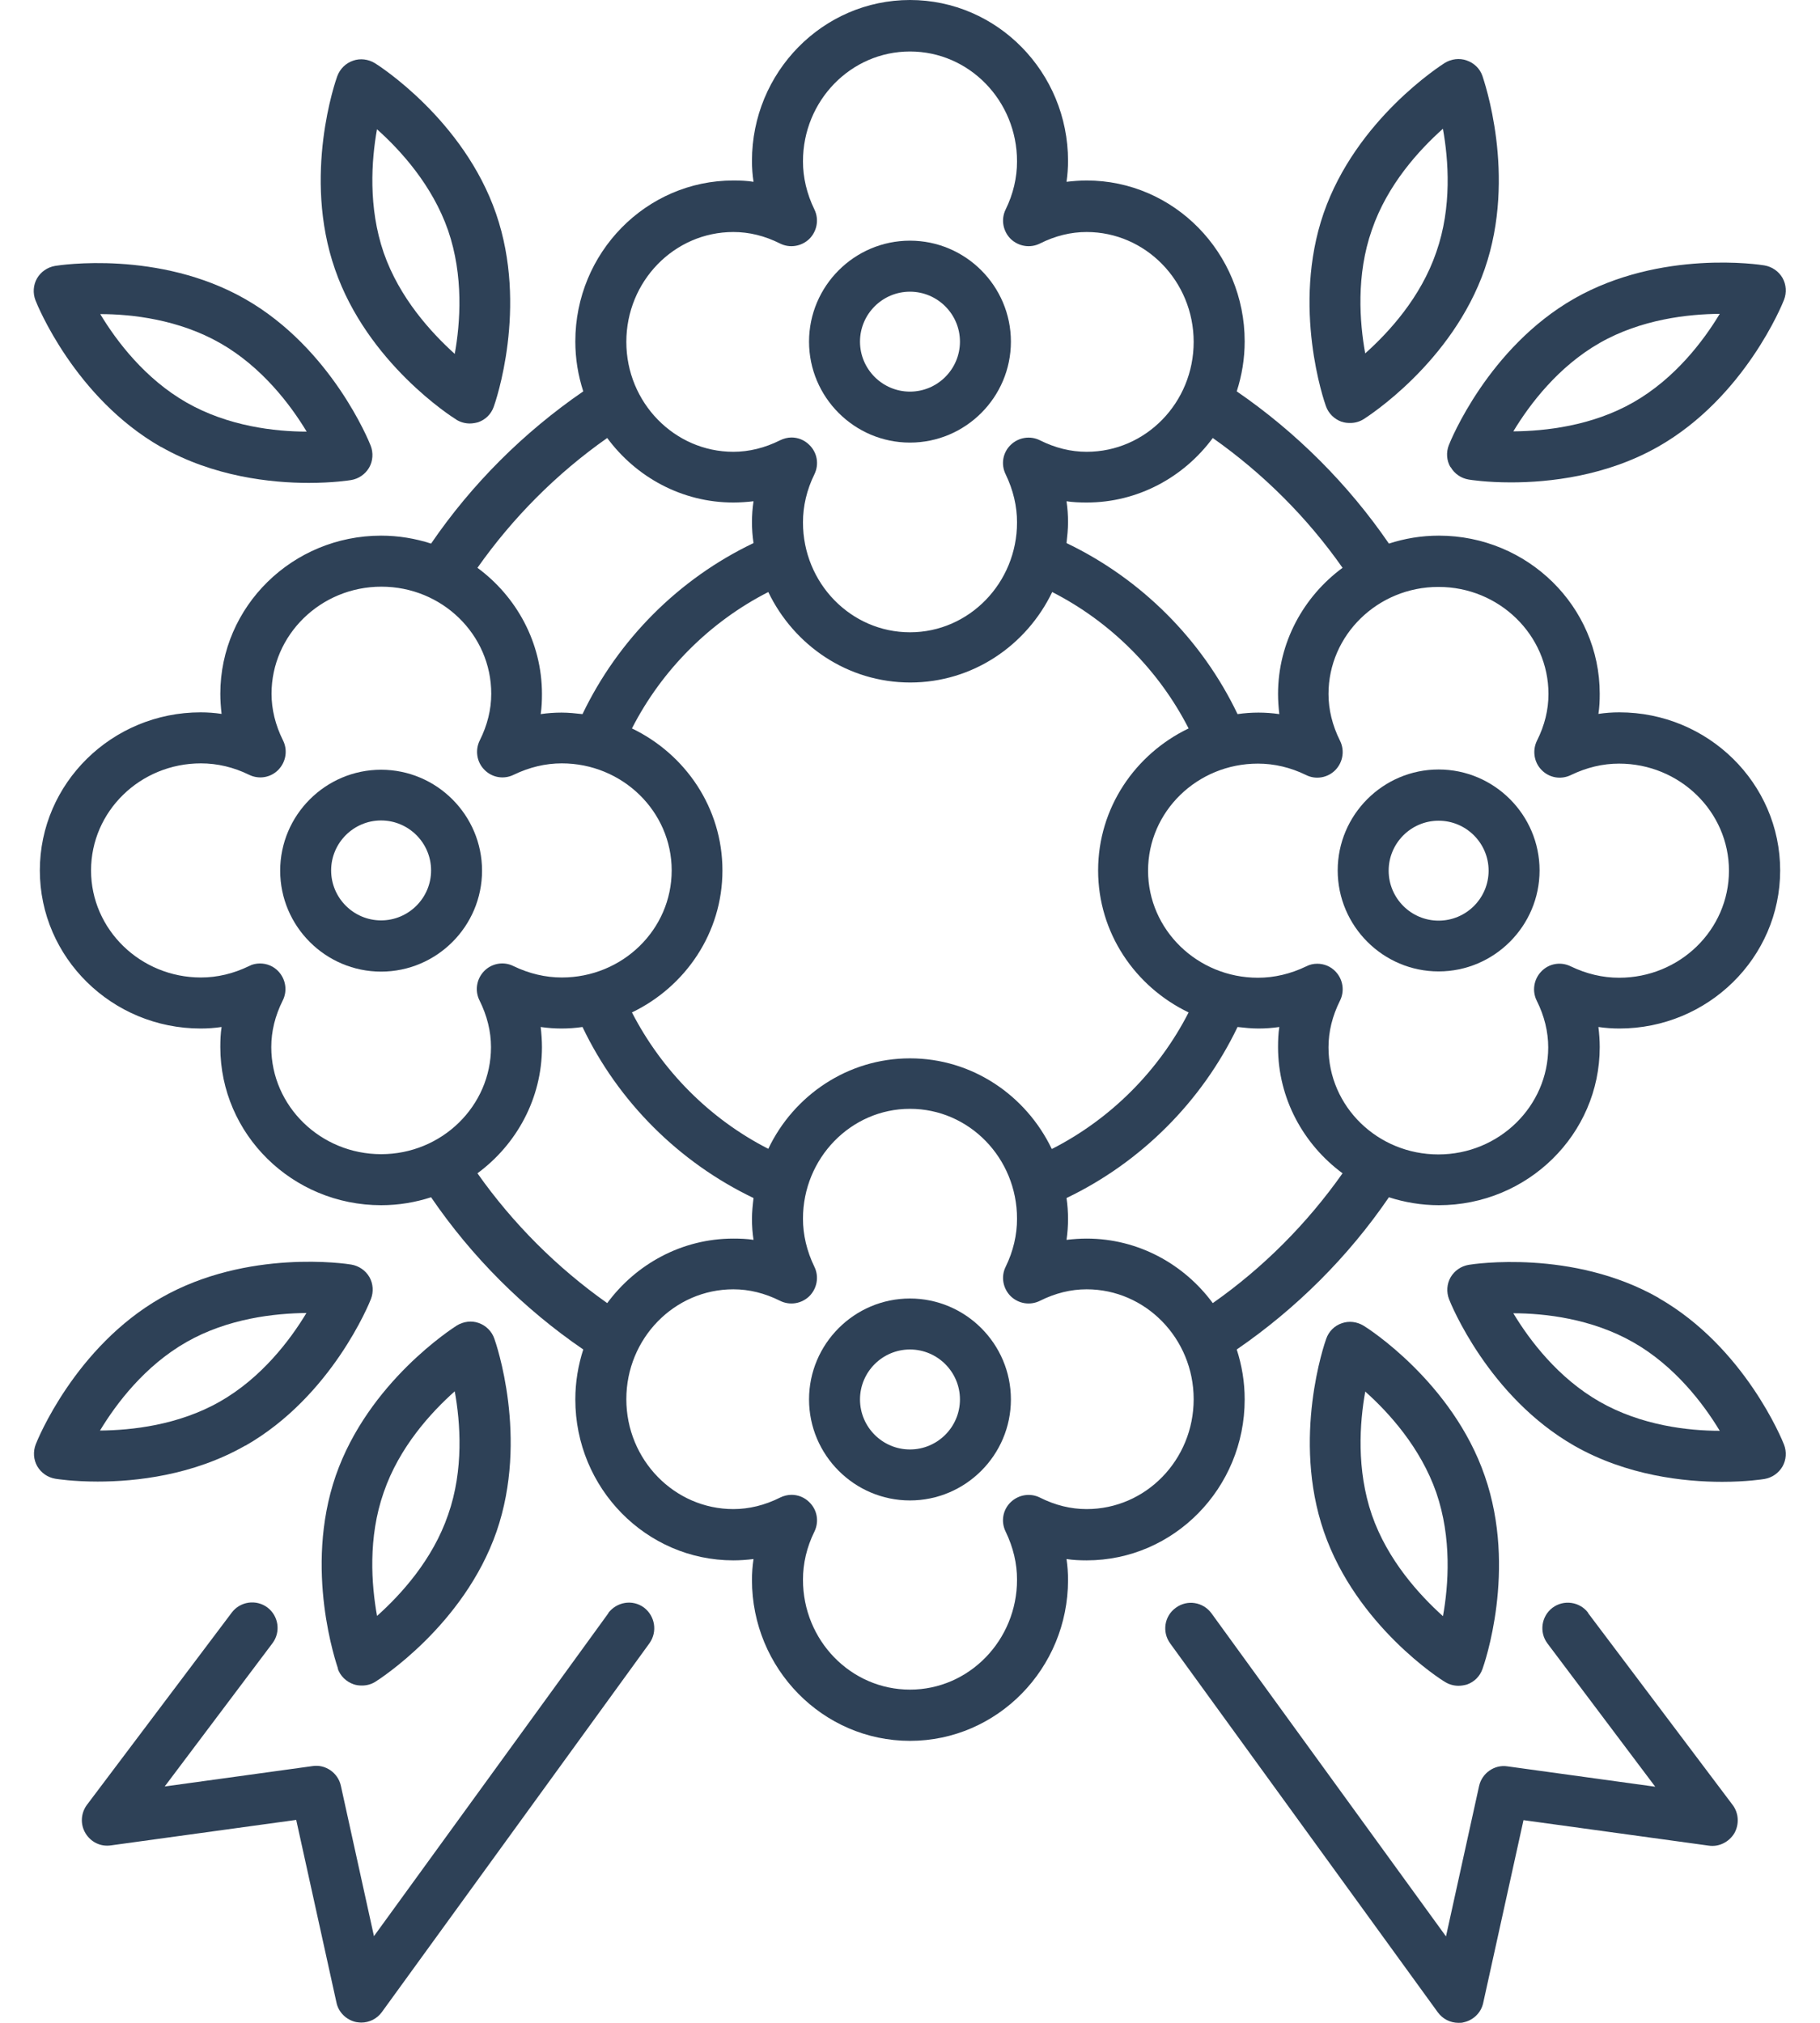
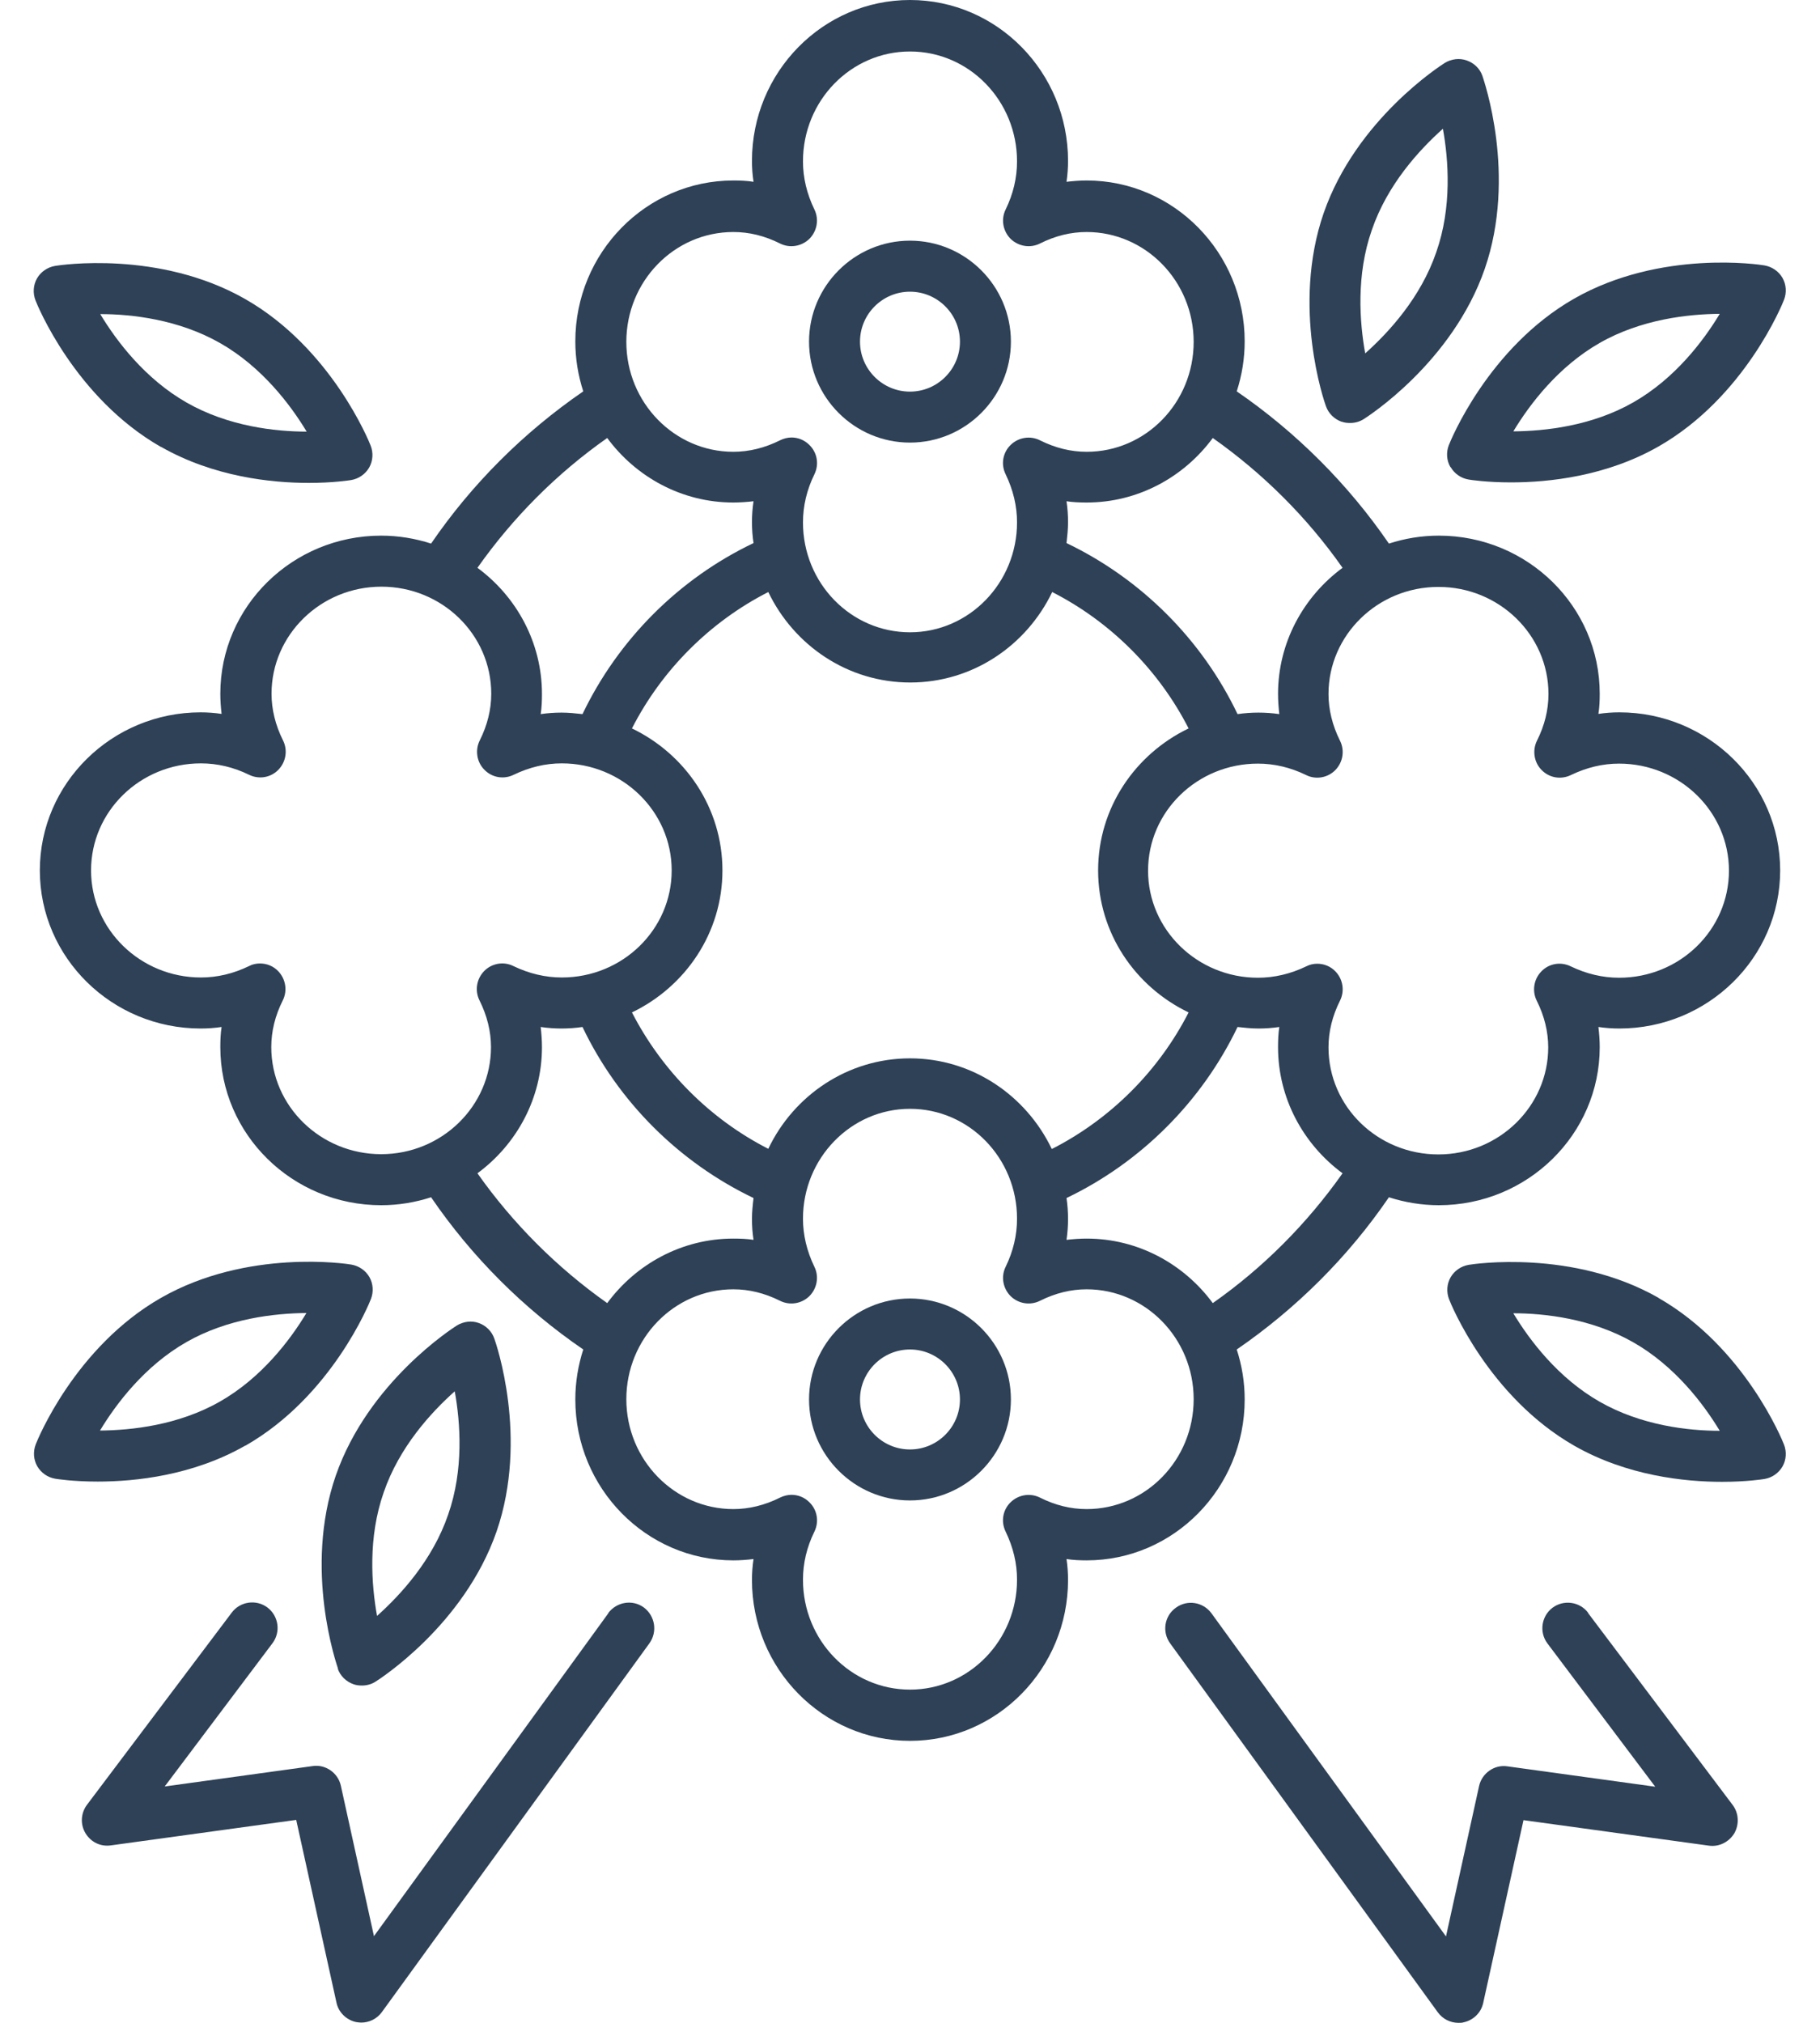
<svg xmlns="http://www.w3.org/2000/svg" width="36" height="40" viewBox="0 0 36 40" fill="none">
  <path d="M3.188 8.838C4.226 9.428 5.361 9.549 6.107 9.549C6.591 9.549 6.913 9.498 6.944 9.493C7.095 9.468 7.226 9.377 7.302 9.246C7.377 9.115 7.387 8.954 7.332 8.813C7.302 8.732 6.555 6.887 4.851 5.914C3.147 4.941 1.176 5.243 1.09 5.258C0.939 5.284 0.808 5.374 0.732 5.505C0.657 5.637 0.647 5.798 0.702 5.939C0.732 6.02 1.479 7.865 3.183 8.838H3.188ZM4.357 6.786C5.179 7.255 5.744 8.001 6.066 8.535C5.441 8.535 4.514 8.43 3.692 7.961C2.87 7.492 2.305 6.746 1.983 6.211C2.608 6.211 3.536 6.317 4.357 6.786Z" fill="#2E4157" />
-   <path d="M9.025 8.298C9.106 8.349 9.202 8.374 9.293 8.374C9.348 8.374 9.404 8.364 9.459 8.349C9.605 8.298 9.716 8.188 9.767 8.041C9.797 7.961 10.452 6.08 9.812 4.225C9.172 2.37 7.493 1.296 7.417 1.25C7.286 1.17 7.125 1.149 6.984 1.2C6.837 1.25 6.726 1.361 6.671 1.507C6.641 1.588 5.98 3.469 6.626 5.324C7.266 7.179 8.95 8.253 9.02 8.293L9.025 8.298ZM7.457 2.556C7.921 2.97 8.552 3.66 8.864 4.558C9.172 5.455 9.106 6.383 8.995 6.998C8.531 6.579 7.901 5.894 7.589 4.996C7.281 4.099 7.347 3.171 7.457 2.556Z" fill="#2E4157" />
  <path d="M26.54 8.339C26.595 8.359 26.651 8.364 26.706 8.364C26.802 8.364 26.893 8.339 26.974 8.288C27.044 8.243 28.723 7.174 29.368 5.319C30.009 3.464 29.348 1.583 29.323 1.502C29.273 1.356 29.157 1.245 29.01 1.195C28.869 1.144 28.708 1.165 28.577 1.245C28.506 1.291 26.827 2.359 26.182 4.215C25.542 6.07 26.197 7.951 26.227 8.031C26.278 8.177 26.394 8.288 26.535 8.339H26.54ZM27.135 4.548C27.442 3.65 28.073 2.964 28.541 2.546C28.652 3.161 28.723 4.094 28.41 4.986C28.103 5.884 27.473 6.569 27.004 6.988C26.893 6.373 26.822 5.44 27.135 4.548Z" fill="#2E4157" />
  <path d="M6.681 32.997C6.732 33.143 6.848 33.254 6.994 33.305C7.049 33.325 7.105 33.33 7.16 33.33C7.256 33.33 7.347 33.305 7.427 33.254C7.498 33.209 9.177 32.14 9.822 30.285C10.462 28.43 9.807 26.549 9.777 26.468C9.726 26.322 9.61 26.211 9.469 26.161C9.328 26.11 9.167 26.131 9.036 26.211C8.965 26.257 7.286 27.325 6.641 29.181C6.001 31.036 6.661 32.916 6.686 32.997H6.681ZM7.589 29.513C7.896 28.616 8.526 27.93 8.995 27.512C9.106 28.127 9.177 29.06 8.864 29.952C8.557 30.849 7.926 31.535 7.458 31.954C7.347 31.338 7.276 30.406 7.589 29.513Z" fill="#2E4157" />
-   <path d="M26.541 26.166C26.395 26.216 26.284 26.327 26.233 26.473C26.203 26.554 25.548 28.435 26.188 30.29C26.828 32.145 28.507 33.219 28.583 33.259C28.663 33.31 28.759 33.335 28.85 33.335C28.905 33.335 28.961 33.325 29.016 33.31C29.162 33.259 29.273 33.148 29.324 33.002C29.354 32.922 30.014 31.041 29.369 29.186C28.729 27.331 27.045 26.257 26.974 26.216C26.843 26.136 26.687 26.115 26.541 26.166ZM28.411 29.518C28.719 30.416 28.653 31.344 28.542 31.959C28.078 31.54 27.448 30.855 27.136 29.957C26.828 29.06 26.894 28.132 27.005 27.517C27.468 27.93 28.099 28.621 28.411 29.518Z" fill="#2E4157" />
  <path d="M28.694 9.236C28.769 9.367 28.9 9.458 29.052 9.483C29.082 9.488 29.404 9.539 29.888 9.539C30.64 9.539 31.774 9.418 32.807 8.828C34.511 7.855 35.258 6.01 35.288 5.929C35.343 5.788 35.333 5.626 35.258 5.495C35.182 5.364 35.051 5.274 34.9 5.248C34.819 5.233 32.848 4.931 31.139 5.904C29.435 6.877 28.689 8.722 28.658 8.803C28.603 8.944 28.613 9.105 28.689 9.236H28.694ZM31.643 6.781C32.465 6.312 33.392 6.211 34.017 6.206C33.695 6.741 33.13 7.487 32.308 7.956C31.487 8.425 30.559 8.525 29.934 8.53C30.256 7.996 30.821 7.25 31.643 6.781Z" fill="#2E4157" />
  <path d="M4.856 28.586C6.56 27.613 7.307 25.768 7.337 25.687C7.392 25.546 7.382 25.384 7.307 25.253C7.231 25.122 7.1 25.032 6.949 25.006C6.868 24.991 4.897 24.689 3.188 25.662C1.483 26.635 0.737 28.48 0.707 28.561C0.652 28.702 0.662 28.863 0.737 28.994C0.813 29.125 0.944 29.216 1.095 29.241C1.126 29.246 1.448 29.297 1.932 29.297C2.683 29.297 3.818 29.176 4.851 28.586H4.856ZM3.687 26.539C4.508 26.07 5.436 25.969 6.061 25.964C5.739 26.499 5.174 27.245 4.352 27.714C3.53 28.183 2.603 28.283 1.978 28.288C2.3 27.754 2.865 27.008 3.687 26.539Z" fill="#2E4157" />
  <path d="M32.812 25.667C31.108 24.694 29.137 24.996 29.051 25.011C28.9 25.037 28.769 25.127 28.693 25.258C28.618 25.389 28.608 25.551 28.663 25.692C28.693 25.773 29.439 27.618 31.144 28.591C32.182 29.181 33.316 29.302 34.063 29.302C34.547 29.302 34.869 29.251 34.9 29.246C35.051 29.221 35.182 29.13 35.258 28.999C35.333 28.868 35.343 28.707 35.288 28.566C35.258 28.485 34.511 26.64 32.807 25.667H32.812ZM31.643 27.719C30.821 27.25 30.256 26.504 29.934 25.969C30.559 25.969 31.486 26.075 32.308 26.544C33.13 27.013 33.695 27.759 34.017 28.293C33.392 28.293 32.465 28.188 31.643 27.719Z" fill="#2E4157" />
  <path d="M12.035 31.898L7.397 38.286L6.742 35.311C6.686 35.054 6.434 34.883 6.182 34.923L3.258 35.326L5.39 32.493C5.557 32.271 5.511 31.954 5.29 31.787C5.068 31.621 4.75 31.666 4.584 31.888L1.72 35.689C1.599 35.851 1.584 36.073 1.69 36.249C1.796 36.425 1.987 36.521 2.194 36.491L5.859 35.987L6.656 39.602C6.696 39.793 6.853 39.944 7.044 39.985C7.079 39.99 7.115 39.995 7.145 39.995C7.306 39.995 7.458 39.919 7.553 39.788L12.847 32.493C13.008 32.266 12.958 31.954 12.736 31.787C12.509 31.621 12.197 31.676 12.03 31.898H12.035Z" fill="#2E4157" />
  <path d="M31.415 31.893C31.249 31.671 30.931 31.626 30.709 31.792C30.488 31.959 30.442 32.276 30.609 32.498L32.741 35.331L29.817 34.928C29.56 34.888 29.313 35.064 29.257 35.316L28.602 38.291L23.964 31.903C23.797 31.676 23.485 31.626 23.258 31.792C23.031 31.954 22.981 32.271 23.147 32.498L28.441 39.793C28.537 39.924 28.688 40 28.849 40C28.884 40 28.92 40 28.95 39.99C29.142 39.95 29.298 39.798 29.338 39.607L30.135 35.992L33.8 36.496C34.002 36.526 34.198 36.425 34.304 36.254C34.405 36.078 34.395 35.856 34.274 35.694L31.41 31.893H31.415Z" fill="#2E4157" />
  <path d="M17.999 8.752C19.099 8.752 19.996 7.855 19.996 6.756C19.996 5.657 19.099 4.759 17.999 4.759C16.9 4.759 16.003 5.657 16.003 6.756C16.003 7.855 16.9 8.752 17.999 8.752ZM17.999 5.768C18.544 5.768 18.988 6.211 18.988 6.756C18.988 7.3 18.544 7.744 17.999 7.744C17.455 7.744 17.011 7.3 17.011 6.756C17.011 6.211 17.455 5.768 17.999 5.768Z" fill="#2E4157" />
  <path d="M24.62 27.673C24.62 27.325 24.564 26.998 24.463 26.685C25.638 25.878 26.667 24.855 27.473 23.675C27.786 23.776 28.119 23.832 28.461 23.832C30.216 23.832 31.643 22.43 31.643 20.706C31.643 20.575 31.633 20.439 31.617 20.308C31.753 20.328 31.895 20.338 32.031 20.338C33.785 20.338 35.212 18.936 35.212 17.212C35.212 15.488 33.785 14.086 32.031 14.086C31.89 14.086 31.753 14.096 31.617 14.117C31.638 13.985 31.643 13.854 31.643 13.718C31.643 11.994 30.216 10.592 28.461 10.592C28.113 10.592 27.786 10.648 27.473 10.749C26.667 9.574 25.638 8.546 24.463 7.739C24.564 7.426 24.62 7.094 24.62 6.751C24.62 4.996 23.218 3.569 21.494 3.569C21.363 3.569 21.227 3.58 21.096 3.595C21.116 3.459 21.126 3.317 21.126 3.181C21.126 1.427 19.724 0 18 0C16.276 0 14.874 1.427 14.874 3.181C14.874 3.322 14.884 3.459 14.905 3.595C14.774 3.574 14.642 3.569 14.506 3.569C12.782 3.569 11.38 4.996 11.38 6.751C11.38 7.099 11.436 7.426 11.537 7.739C10.362 8.546 9.334 9.569 8.527 10.749C8.214 10.648 7.882 10.592 7.539 10.592C5.784 10.592 4.358 11.994 4.358 13.718C4.358 13.849 4.368 13.985 4.383 14.117C4.247 14.096 4.105 14.086 3.969 14.086C2.215 14.086 0.788 15.488 0.788 17.212C0.788 18.936 2.215 20.338 3.969 20.338C4.111 20.338 4.247 20.328 4.383 20.308C4.363 20.439 4.358 20.57 4.358 20.706C4.358 22.43 5.784 23.832 7.539 23.832C7.887 23.832 8.214 23.776 8.527 23.675C9.329 24.85 10.357 25.878 11.537 26.685C11.436 26.998 11.38 27.331 11.38 27.673C11.38 29.428 12.782 30.855 14.506 30.855C14.637 30.855 14.774 30.845 14.905 30.829C14.884 30.965 14.874 31.107 14.874 31.243C14.874 32.997 16.276 34.424 18 34.424C19.724 34.424 21.126 32.997 21.126 31.243C21.126 31.102 21.116 30.965 21.096 30.829C21.227 30.849 21.358 30.855 21.494 30.855C23.218 30.855 24.62 29.428 24.62 27.673ZM23.989 25.768C23.42 24.996 22.512 24.492 21.494 24.492C21.363 24.492 21.227 24.502 21.096 24.517C21.116 24.381 21.126 24.24 21.126 24.104C21.126 23.968 21.116 23.827 21.096 23.69C22.568 22.985 23.773 21.78 24.479 20.308C24.615 20.323 24.751 20.338 24.892 20.338C25.033 20.338 25.169 20.328 25.305 20.308C25.285 20.439 25.28 20.57 25.28 20.706C25.28 21.724 25.784 22.632 26.556 23.201C25.855 24.195 24.988 25.067 23.989 25.768ZM20.803 22.717C20.294 21.659 19.23 20.928 18 20.928C16.77 20.928 15.701 21.659 15.197 22.717C14.042 22.128 13.095 21.175 12.5 20.02C13.558 19.511 14.29 18.447 14.29 17.212C14.29 15.977 13.558 14.913 12.5 14.404C13.09 13.249 14.042 12.296 15.197 11.707C15.706 12.765 16.77 13.496 18.005 13.496C19.24 13.496 20.304 12.765 20.813 11.707C21.968 12.296 22.921 13.249 23.511 14.404C22.452 14.913 21.721 15.977 21.721 17.212C21.721 18.447 22.452 19.511 23.511 20.02C22.921 21.175 21.968 22.128 20.813 22.717H20.803ZM28.456 11.606C29.651 11.606 30.629 12.554 30.629 13.723C30.629 14.036 30.554 14.343 30.402 14.646C30.307 14.837 30.342 15.074 30.493 15.226C30.644 15.382 30.876 15.422 31.073 15.326C31.386 15.175 31.703 15.1 32.026 15.1C33.221 15.1 34.199 16.047 34.199 17.217C34.199 18.387 33.226 19.334 32.026 19.334C31.703 19.334 31.381 19.259 31.068 19.108C30.871 19.012 30.639 19.052 30.488 19.209C30.337 19.365 30.302 19.597 30.397 19.788C30.549 20.091 30.624 20.403 30.624 20.711C30.624 21.875 29.651 22.828 28.451 22.828C27.251 22.828 26.278 21.881 26.278 20.711C26.278 20.398 26.354 20.091 26.505 19.788C26.601 19.597 26.566 19.365 26.415 19.209C26.319 19.108 26.188 19.057 26.056 19.057C25.981 19.057 25.91 19.072 25.84 19.108C25.527 19.259 25.204 19.334 24.882 19.334C23.687 19.334 22.709 18.387 22.709 17.217C22.709 16.047 23.682 15.1 24.882 15.1C25.204 15.1 25.527 15.175 25.835 15.326C26.026 15.422 26.263 15.382 26.415 15.226C26.566 15.069 26.601 14.837 26.505 14.646C26.354 14.343 26.278 14.031 26.278 13.723C26.278 12.559 27.251 11.606 28.451 11.606H28.456ZM23.989 8.661C24.983 9.362 25.855 10.229 26.556 11.228C25.784 11.797 25.28 12.705 25.28 13.723C25.28 13.854 25.29 13.99 25.305 14.121C25.169 14.101 25.028 14.091 24.892 14.091C24.756 14.091 24.615 14.101 24.479 14.121C23.773 12.644 22.568 11.444 21.096 10.739C21.111 10.602 21.126 10.466 21.126 10.325C21.126 10.184 21.116 10.048 21.096 9.912C21.227 9.932 21.358 9.937 21.494 9.937C22.512 9.937 23.42 9.433 23.989 8.661ZM14.506 4.588C14.819 4.588 15.126 4.663 15.429 4.815C15.62 4.911 15.852 4.875 16.009 4.724C16.16 4.573 16.205 4.341 16.11 4.144C15.958 3.832 15.883 3.509 15.883 3.191C15.883 1.991 16.83 1.018 18 1.018C19.17 1.018 20.117 1.991 20.117 3.191C20.117 3.514 20.042 3.837 19.891 4.144C19.795 4.341 19.84 4.573 19.991 4.724C20.148 4.875 20.38 4.911 20.571 4.815C20.874 4.663 21.181 4.588 21.494 4.588C22.659 4.588 23.611 5.561 23.611 6.761C23.611 7.961 22.664 8.934 21.494 8.934C21.181 8.934 20.874 8.858 20.571 8.707C20.38 8.611 20.148 8.646 19.991 8.798C19.835 8.949 19.795 9.181 19.891 9.377C20.042 9.69 20.117 10.008 20.117 10.33C20.117 11.525 19.17 12.503 18 12.503C16.83 12.503 15.883 11.53 15.883 10.33C15.883 10.008 15.958 9.685 16.11 9.377C16.205 9.181 16.165 8.949 16.009 8.798C15.913 8.702 15.787 8.651 15.656 8.651C15.58 8.651 15.499 8.672 15.429 8.707C15.126 8.858 14.814 8.934 14.506 8.934C13.342 8.934 12.389 7.961 12.389 6.761C12.389 5.561 13.337 4.588 14.506 4.588ZM12.011 8.661C12.58 9.433 13.488 9.937 14.506 9.937C14.637 9.937 14.774 9.927 14.905 9.912C14.884 10.048 14.874 10.189 14.874 10.325C14.874 10.461 14.884 10.602 14.905 10.739C13.427 11.444 12.227 12.649 11.522 14.121C11.386 14.106 11.249 14.091 11.108 14.091C10.967 14.091 10.831 14.101 10.695 14.121C10.715 13.99 10.72 13.859 10.72 13.723C10.72 12.705 10.216 11.797 9.444 11.228C10.145 10.234 11.012 9.362 12.011 8.661ZM7.539 22.823C6.344 22.823 5.366 21.875 5.366 20.706C5.366 20.393 5.441 20.086 5.593 19.783C5.689 19.592 5.653 19.36 5.502 19.203C5.406 19.103 5.275 19.052 5.144 19.052C5.068 19.052 4.993 19.067 4.927 19.103C4.615 19.254 4.297 19.329 3.974 19.329C2.78 19.329 1.801 18.382 1.801 17.212C1.801 16.042 2.774 15.095 3.974 15.095C4.297 15.095 4.62 15.17 4.927 15.321C5.124 15.417 5.356 15.377 5.507 15.221C5.658 15.064 5.694 14.832 5.598 14.641C5.447 14.338 5.371 14.026 5.371 13.718C5.371 12.554 6.344 11.601 7.544 11.601C8.744 11.601 9.717 12.549 9.717 13.718C9.717 14.031 9.641 14.338 9.49 14.641C9.394 14.832 9.429 15.069 9.581 15.221C9.732 15.377 9.964 15.417 10.16 15.321C10.473 15.17 10.791 15.095 11.113 15.095C12.308 15.095 13.286 16.042 13.286 17.212C13.286 18.382 12.313 19.329 11.113 19.329C10.791 19.329 10.468 19.254 10.155 19.103C9.964 19.007 9.727 19.047 9.576 19.203C9.424 19.36 9.389 19.592 9.485 19.783C9.636 20.086 9.712 20.398 9.712 20.706C9.712 21.87 8.739 22.823 7.539 22.823ZM12.011 25.768C11.018 25.067 10.145 24.195 9.444 23.201C10.216 22.632 10.72 21.724 10.72 20.706C10.72 20.575 10.71 20.439 10.695 20.308C10.831 20.328 10.972 20.338 11.108 20.338C11.244 20.338 11.386 20.328 11.522 20.308C12.227 21.785 13.432 22.985 14.905 23.69C14.889 23.827 14.874 23.963 14.874 24.104C14.874 24.245 14.884 24.381 14.905 24.517C14.774 24.497 14.642 24.492 14.506 24.492C13.488 24.492 12.58 24.996 12.011 25.768ZM20.571 29.614C20.38 29.518 20.148 29.554 19.991 29.705C19.835 29.856 19.795 30.088 19.891 30.285C20.042 30.597 20.117 30.915 20.117 31.238C20.117 32.433 19.17 33.411 18 33.411C16.83 33.411 15.883 32.438 15.883 31.238C15.883 30.915 15.958 30.592 16.11 30.285C16.205 30.088 16.165 29.856 16.009 29.705C15.913 29.609 15.787 29.559 15.656 29.559C15.58 29.559 15.499 29.579 15.429 29.614C15.126 29.766 14.814 29.841 14.506 29.841C13.342 29.841 12.389 28.868 12.389 27.668C12.389 26.468 13.337 25.495 14.506 25.495C14.819 25.495 15.126 25.571 15.429 25.722C15.62 25.818 15.852 25.783 16.009 25.631C16.16 25.48 16.205 25.248 16.11 25.052C15.958 24.739 15.883 24.416 15.883 24.099C15.883 22.904 16.83 21.926 18 21.926C19.17 21.926 20.117 22.899 20.117 24.099C20.117 24.422 20.042 24.744 19.891 25.052C19.795 25.248 19.84 25.48 19.991 25.631C20.148 25.783 20.38 25.818 20.571 25.722C20.874 25.571 21.181 25.495 21.494 25.495C22.659 25.495 23.611 26.468 23.611 27.668C23.611 28.868 22.664 29.841 21.494 29.841C21.181 29.841 20.874 29.766 20.571 29.614Z" fill="#2E4157" />
  <path d="M17.999 25.677C16.9 25.677 16.003 26.574 16.003 27.673C16.003 28.772 16.9 29.67 17.999 29.67C19.099 29.67 19.996 28.772 19.996 27.673C19.996 26.574 19.099 25.677 17.999 25.677ZM17.999 28.662C17.455 28.662 17.011 28.218 17.011 27.673C17.011 27.129 17.455 26.685 17.999 26.685C18.544 26.685 18.988 27.129 18.988 27.673C18.988 28.218 18.544 28.662 17.999 28.662Z" fill="#2E4157" />
-   <path d="M7.538 15.221C6.439 15.221 5.542 16.118 5.542 17.217C5.542 18.316 6.439 19.213 7.538 19.213C8.638 19.213 9.535 18.316 9.535 17.217C9.535 16.118 8.638 15.221 7.538 15.221ZM7.538 18.2C6.994 18.2 6.55 17.756 6.55 17.212C6.55 16.668 6.994 16.224 7.538 16.224C8.083 16.224 8.527 16.668 8.527 17.212C8.527 17.756 8.083 18.2 7.538 18.2Z" fill="#2E4157" />
-   <path d="M28.456 19.209C29.555 19.209 30.453 18.311 30.453 17.212C30.453 16.113 29.555 15.216 28.456 15.216C27.357 15.216 26.46 16.113 26.46 17.212C26.46 18.311 27.357 19.209 28.456 19.209ZM28.456 16.229C29.001 16.229 29.445 16.672 29.445 17.217C29.445 17.762 29.001 18.205 28.456 18.205C27.912 18.205 27.468 17.762 27.468 17.217C27.468 16.672 27.912 16.229 28.456 16.229Z" fill="#2E4157" />
</svg>